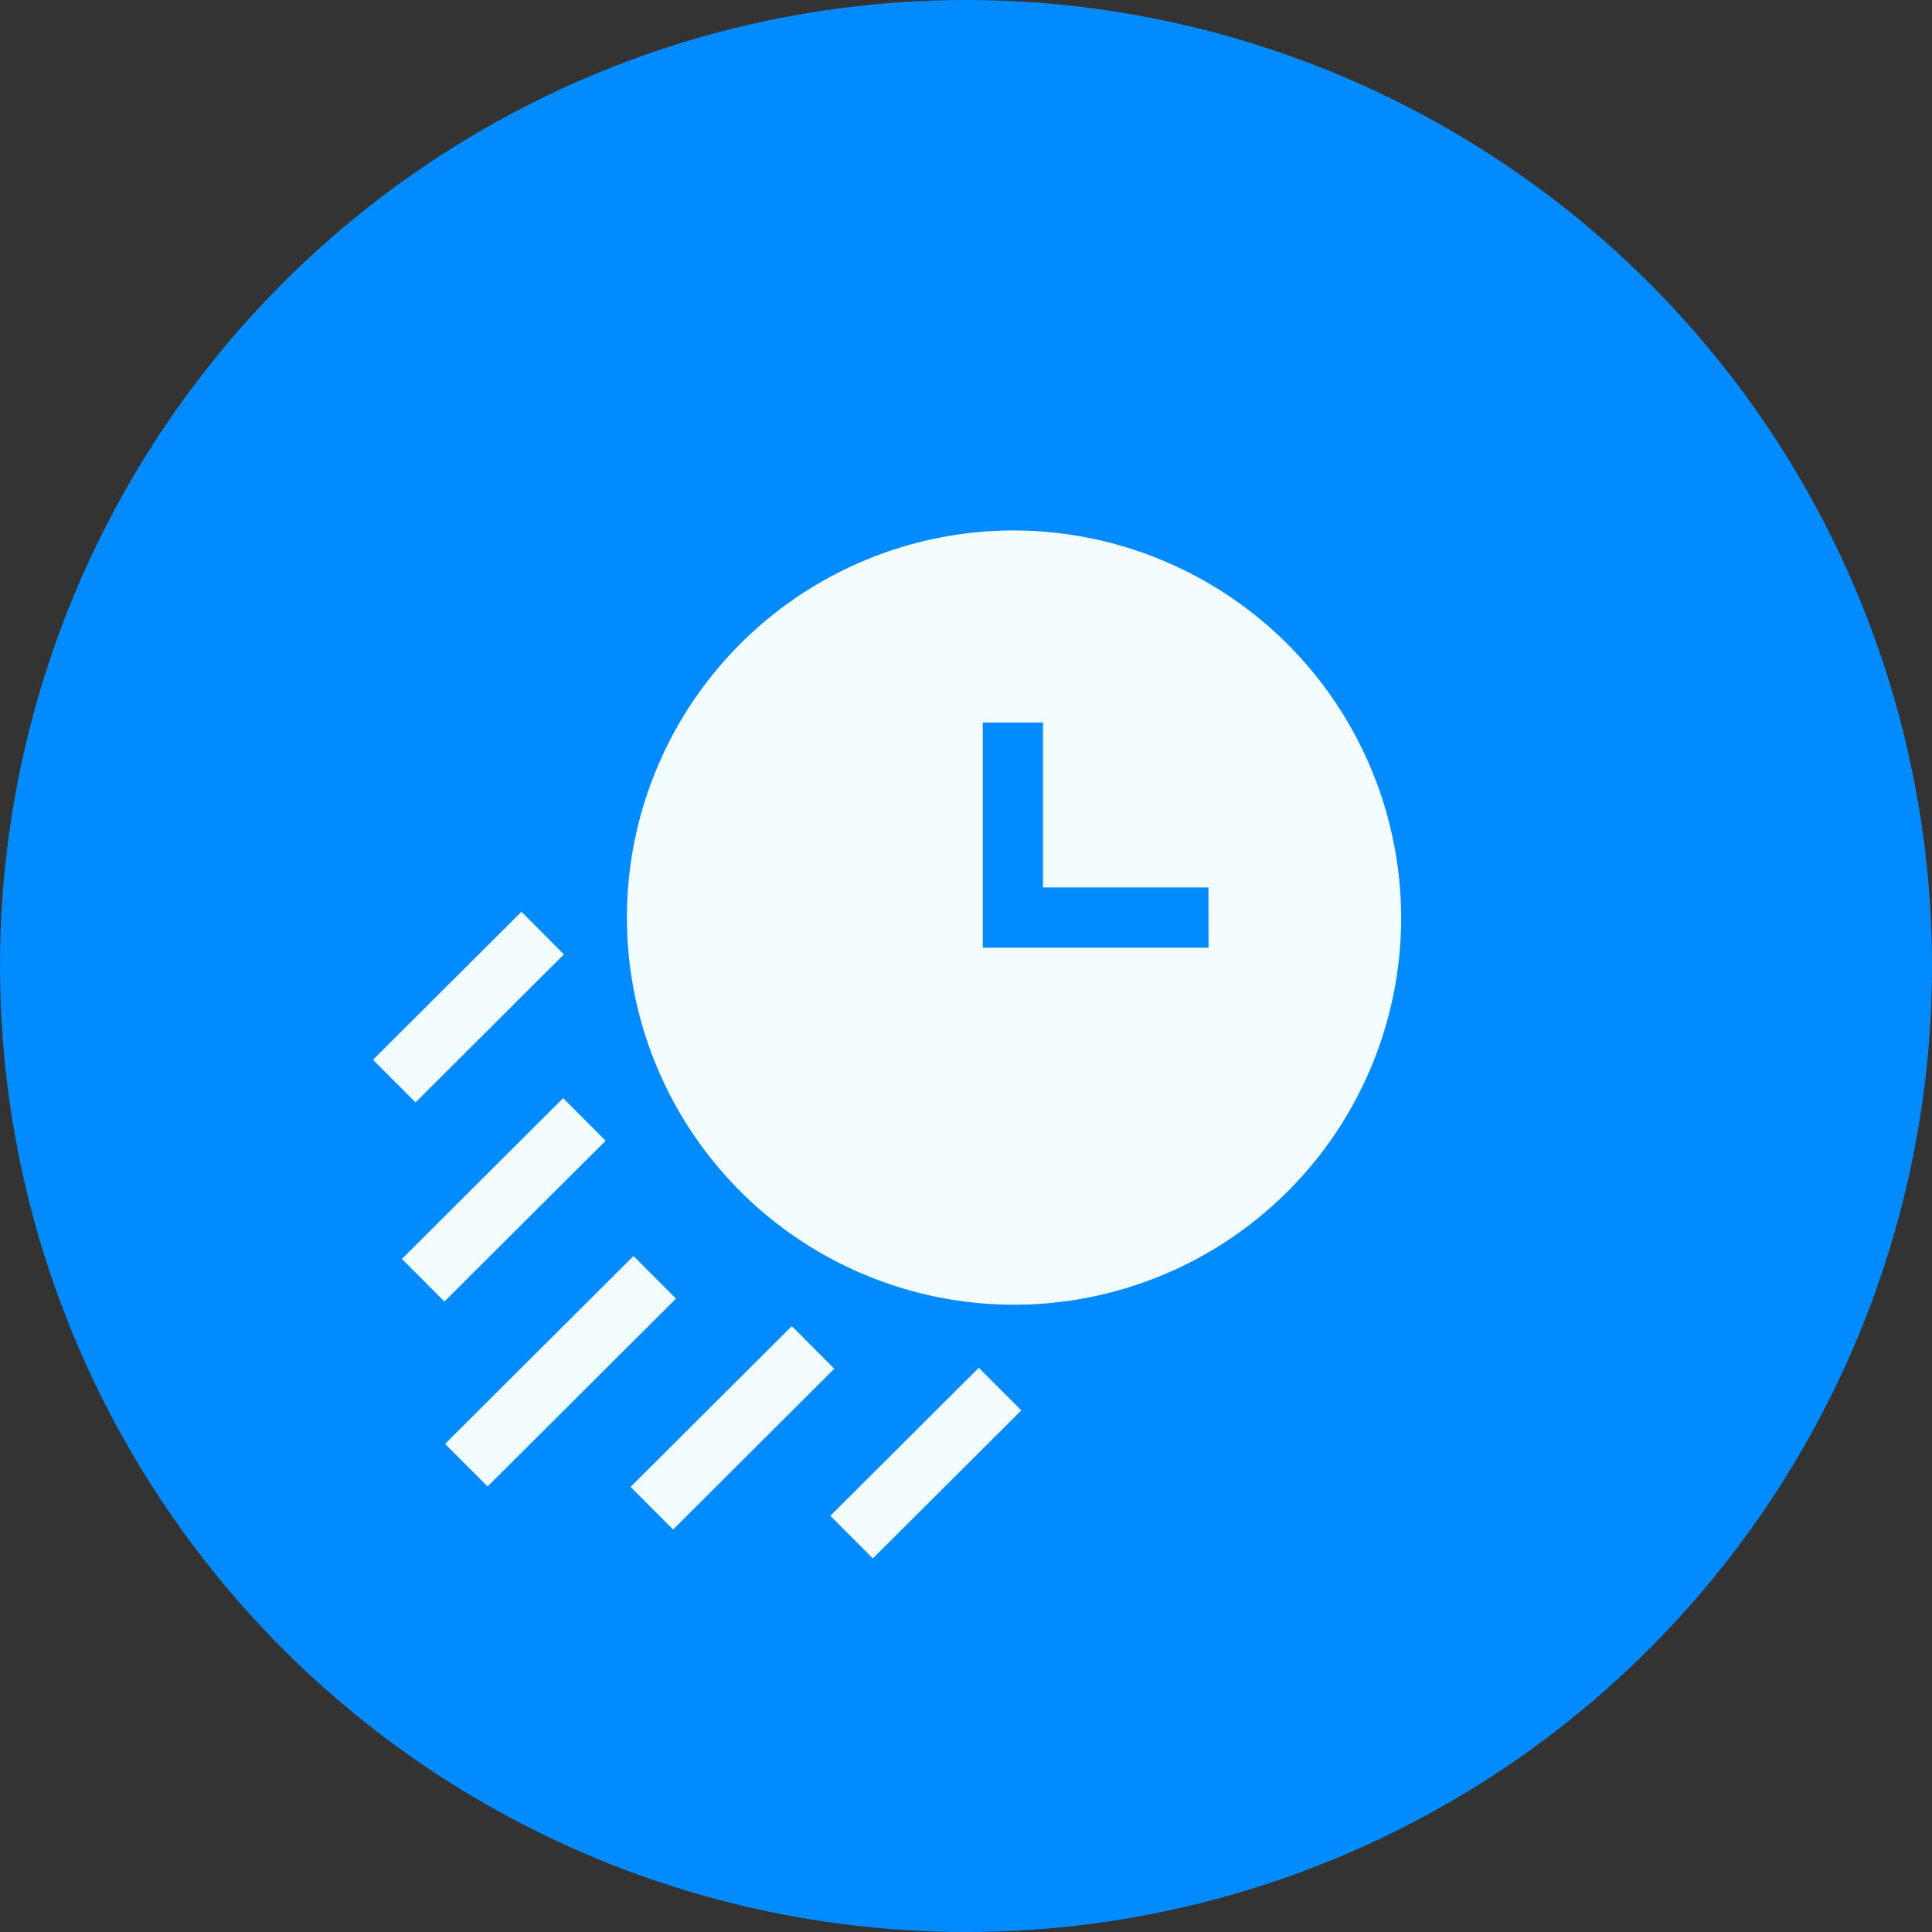
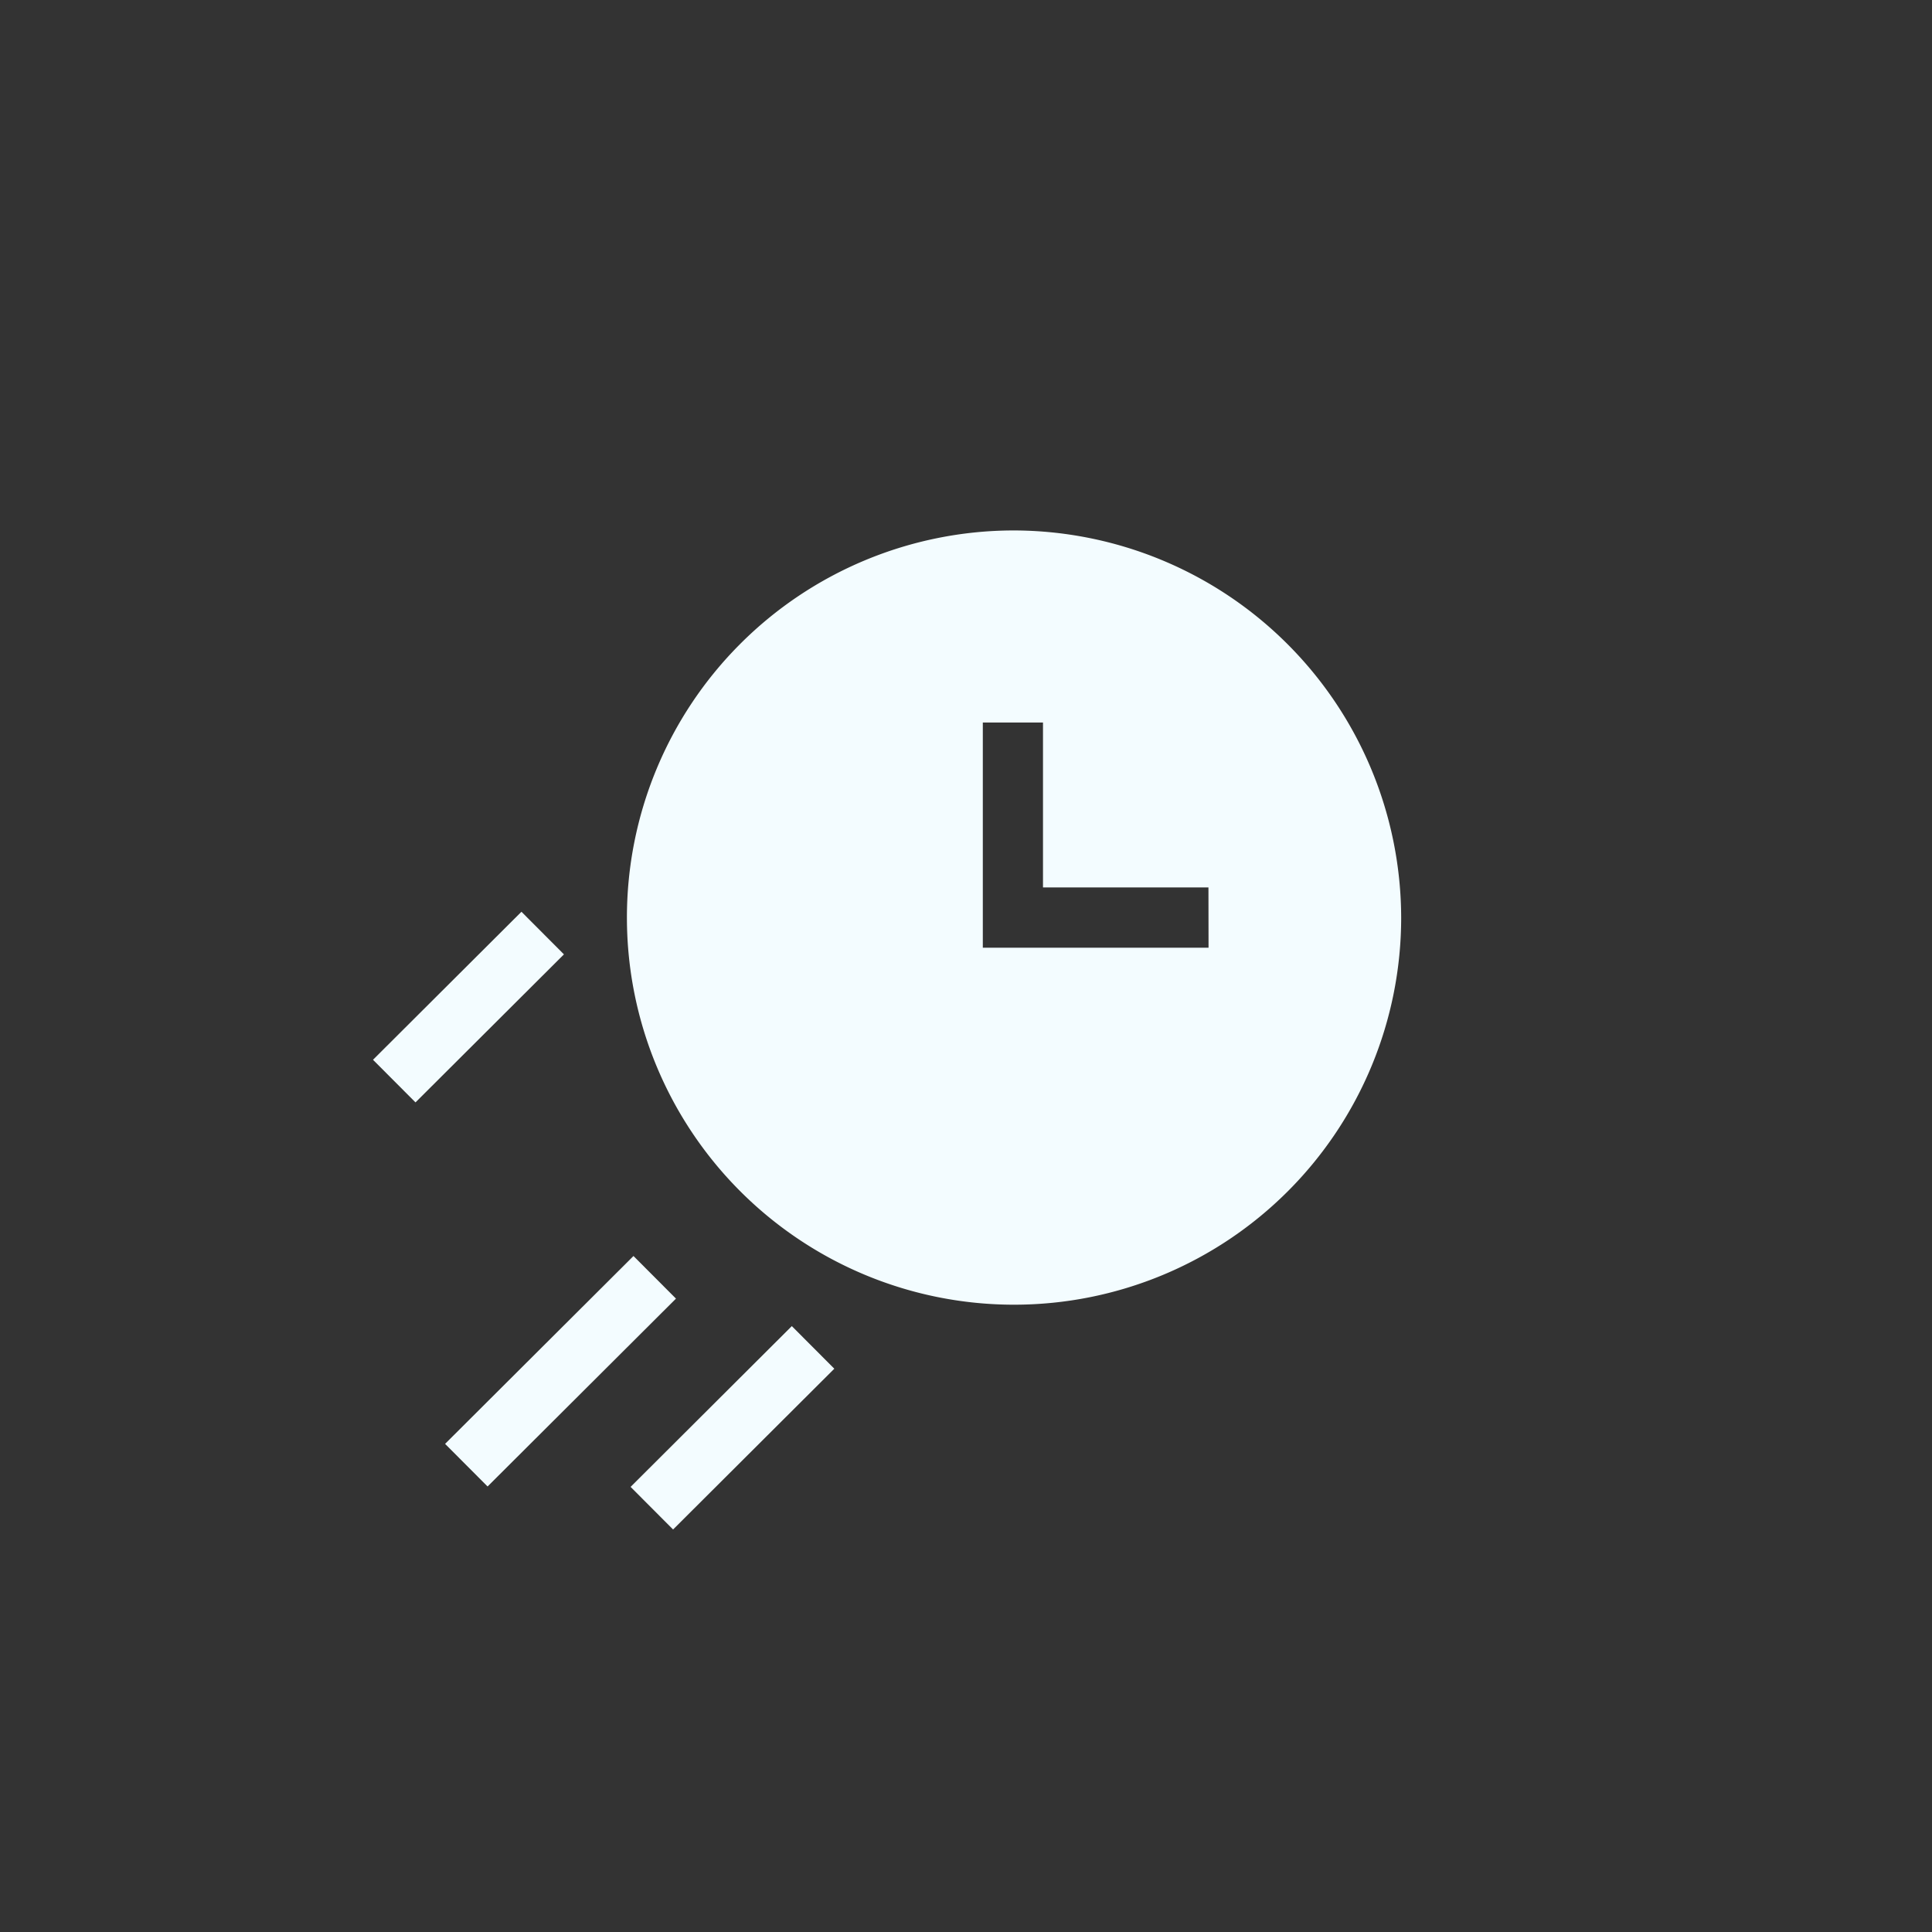
<svg xmlns="http://www.w3.org/2000/svg" width="61" height="61" viewBox="0 0 61 61">
  <rect x="0" y="0" width="61" height="61" fill="#333333" stroke="none" />
  <g id="Group_11749" data-name="Group 11749" transform="translate(-818.626 -2879.387)">
-     <circle id="Ellipse_177" data-name="Ellipse 177" cx="30.5" cy="30.5" r="30.5" transform="translate(818.626 2879.387)" fill="#028aff" />
    <g id="fast-delivery" transform="translate(830.419 2896.135)">
      <path id="Path_16605" data-name="Path 16605" d="M137.594,0a12.223,12.223,0,1,0,12.258,12.223A12.254,12.254,0,0,0,137.594,0Zm6.176,13.175h-7.127V6.064h1.9v5.208h5.224Z" transform="translate(-117.405)" fill="#f3fcff" />
-       <path id="Path_16606" data-name="Path 16606" d="M0,0H7.189V1.9H0Z" transform="translate(0.897 23) rotate(-44.919)" fill="#f3fcff" />
      <path id="Path_16607" data-name="Path 16607" d="M0,0H6.619V1.9H0Z" transform="translate(-0.016 16.713) rotate(-44.919)" fill="#f3fcff" />
-       <path id="Path_16608" data-name="Path 16608" d="M0,0H6.619V1.9H0Z" transform="translate(14.424 31.111) rotate(-44.919)" fill="#f3fcff" />
+       <path id="Path_16608" data-name="Path 16608" d="M0,0V1.9H0Z" transform="translate(14.424 31.111) rotate(-44.919)" fill="#f3fcff" />
      <path id="Path_16609" data-name="Path 16609" d="M0,0H8.4V1.9H0Z" transform="translate(2.26 28.84) rotate(-44.919)" fill="#f3fcff" />
      <path id="Path_16610" data-name="Path 16610" d="M0,0H7.189V1.9H0Z" transform="translate(8.117 30.198) rotate(-44.919)" fill="#f3fcff" />
    </g>
  </g>
</svg>